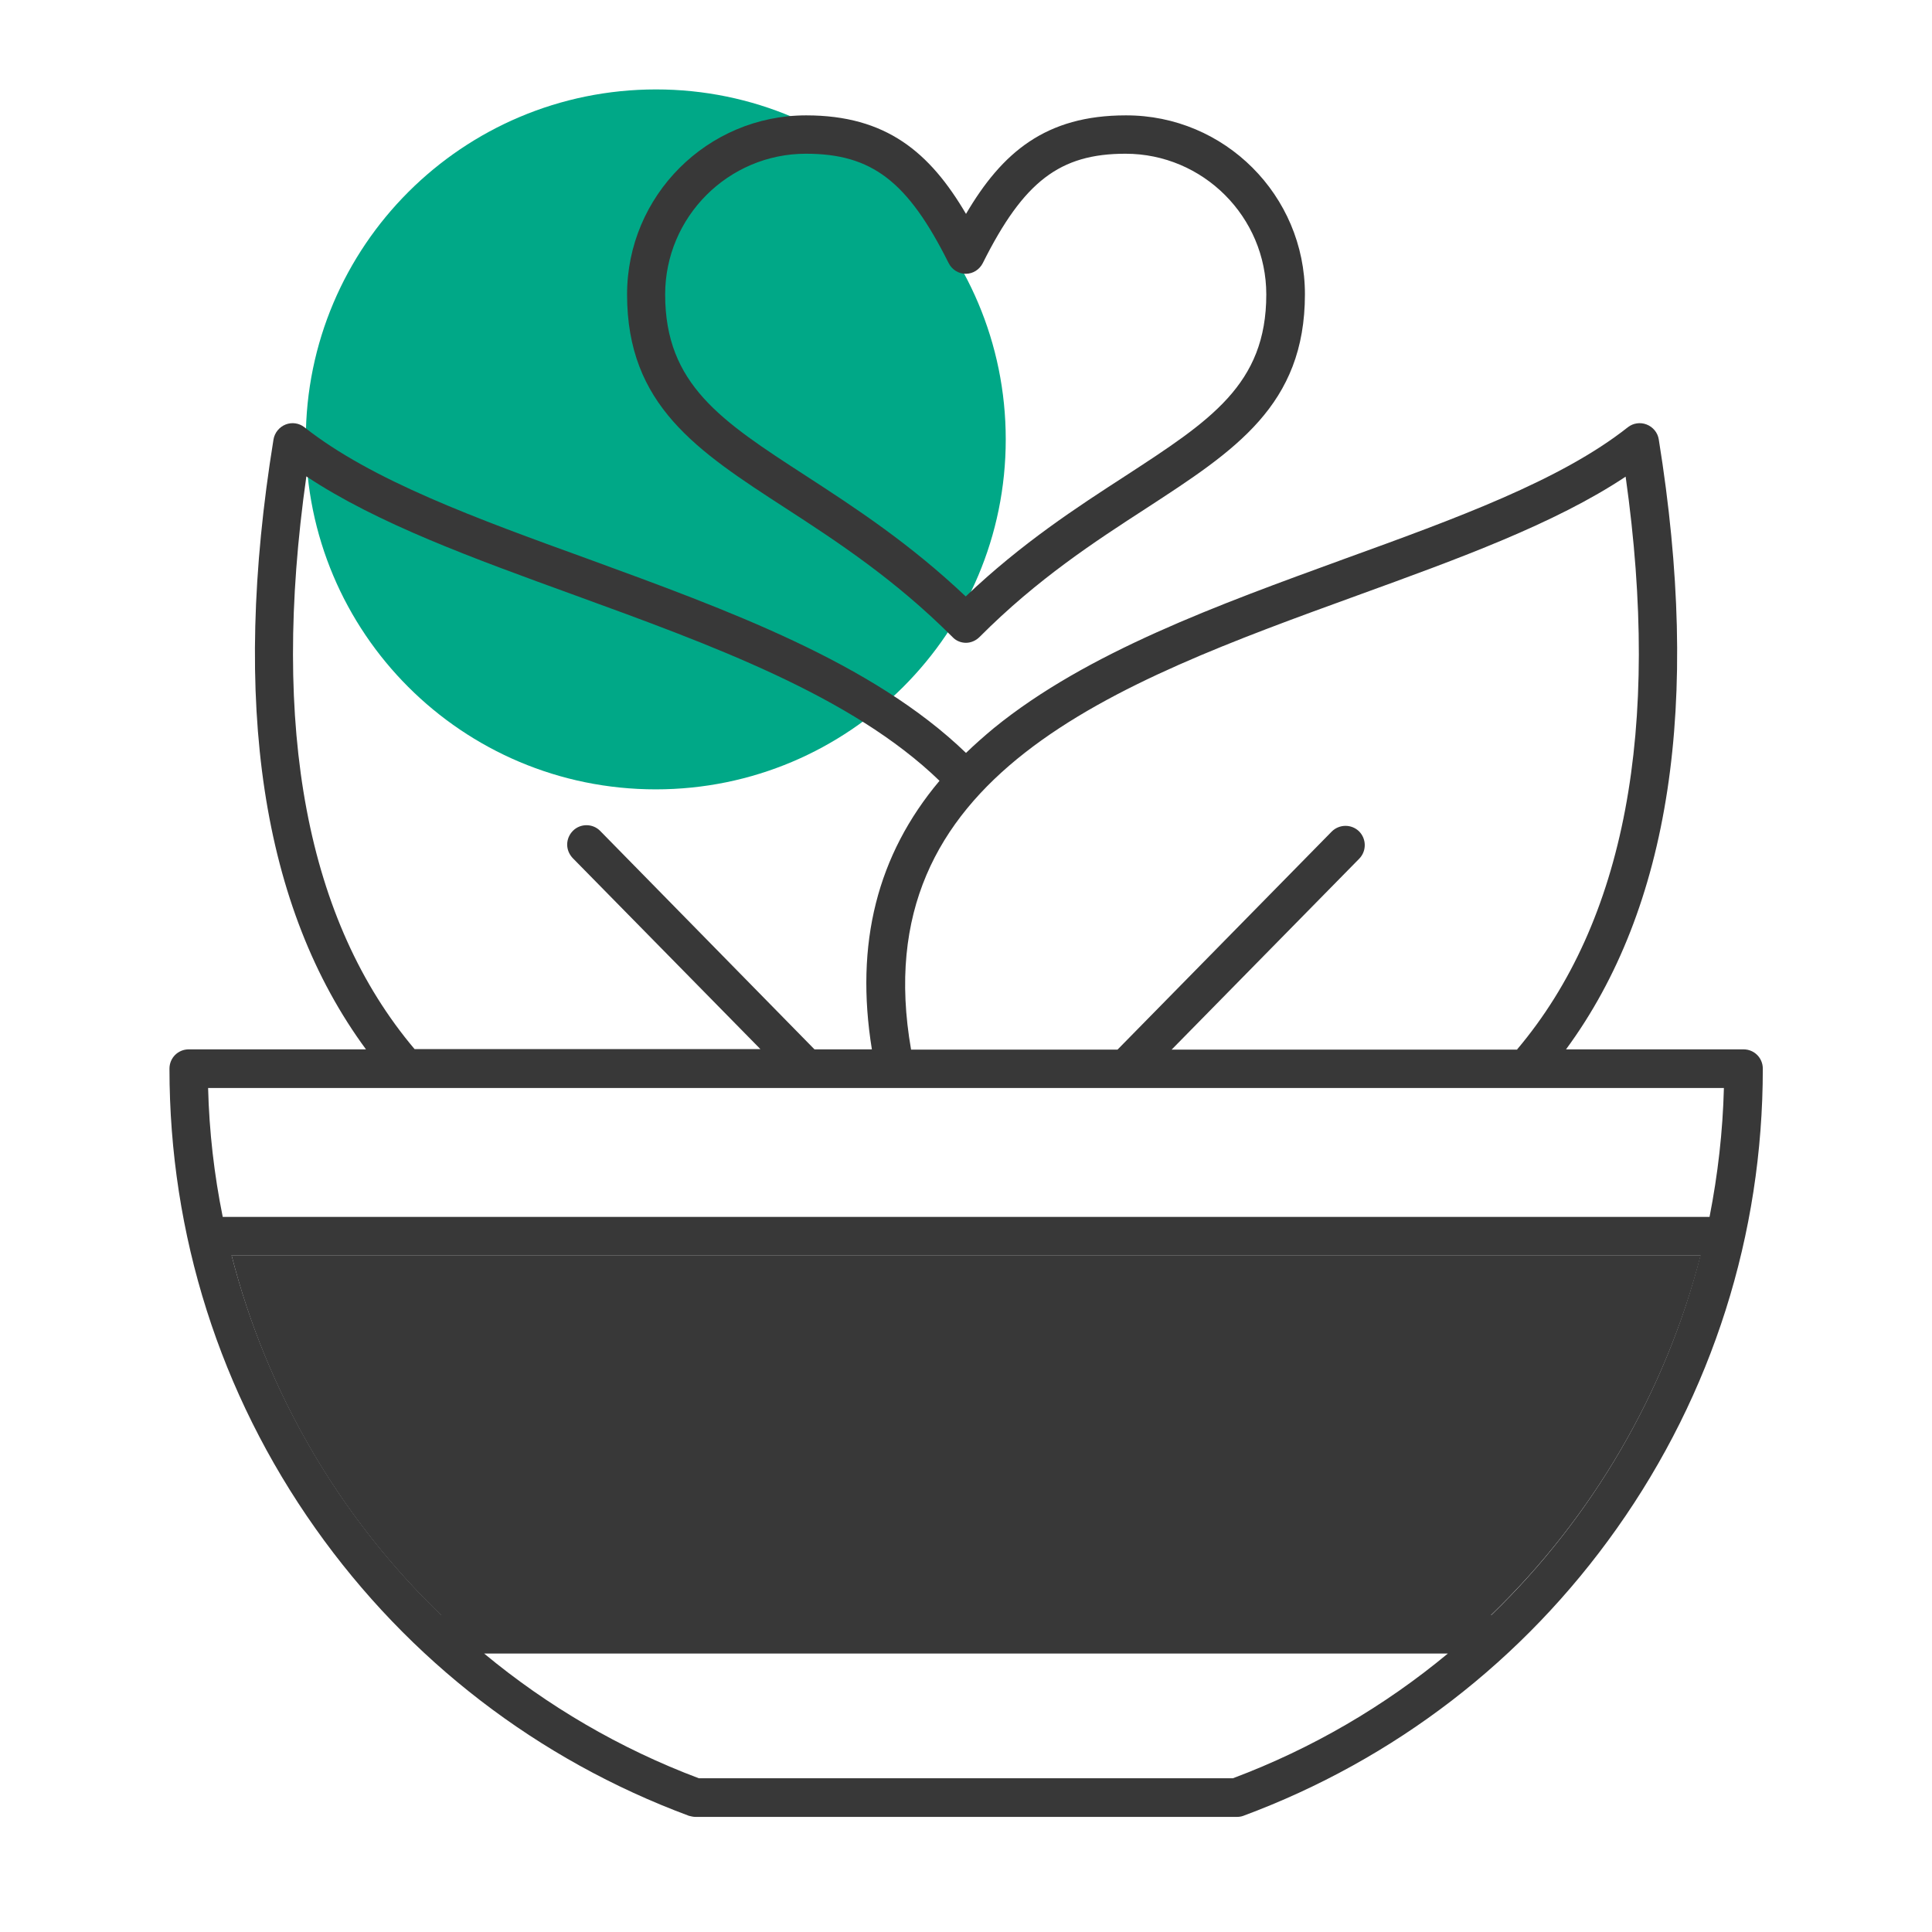
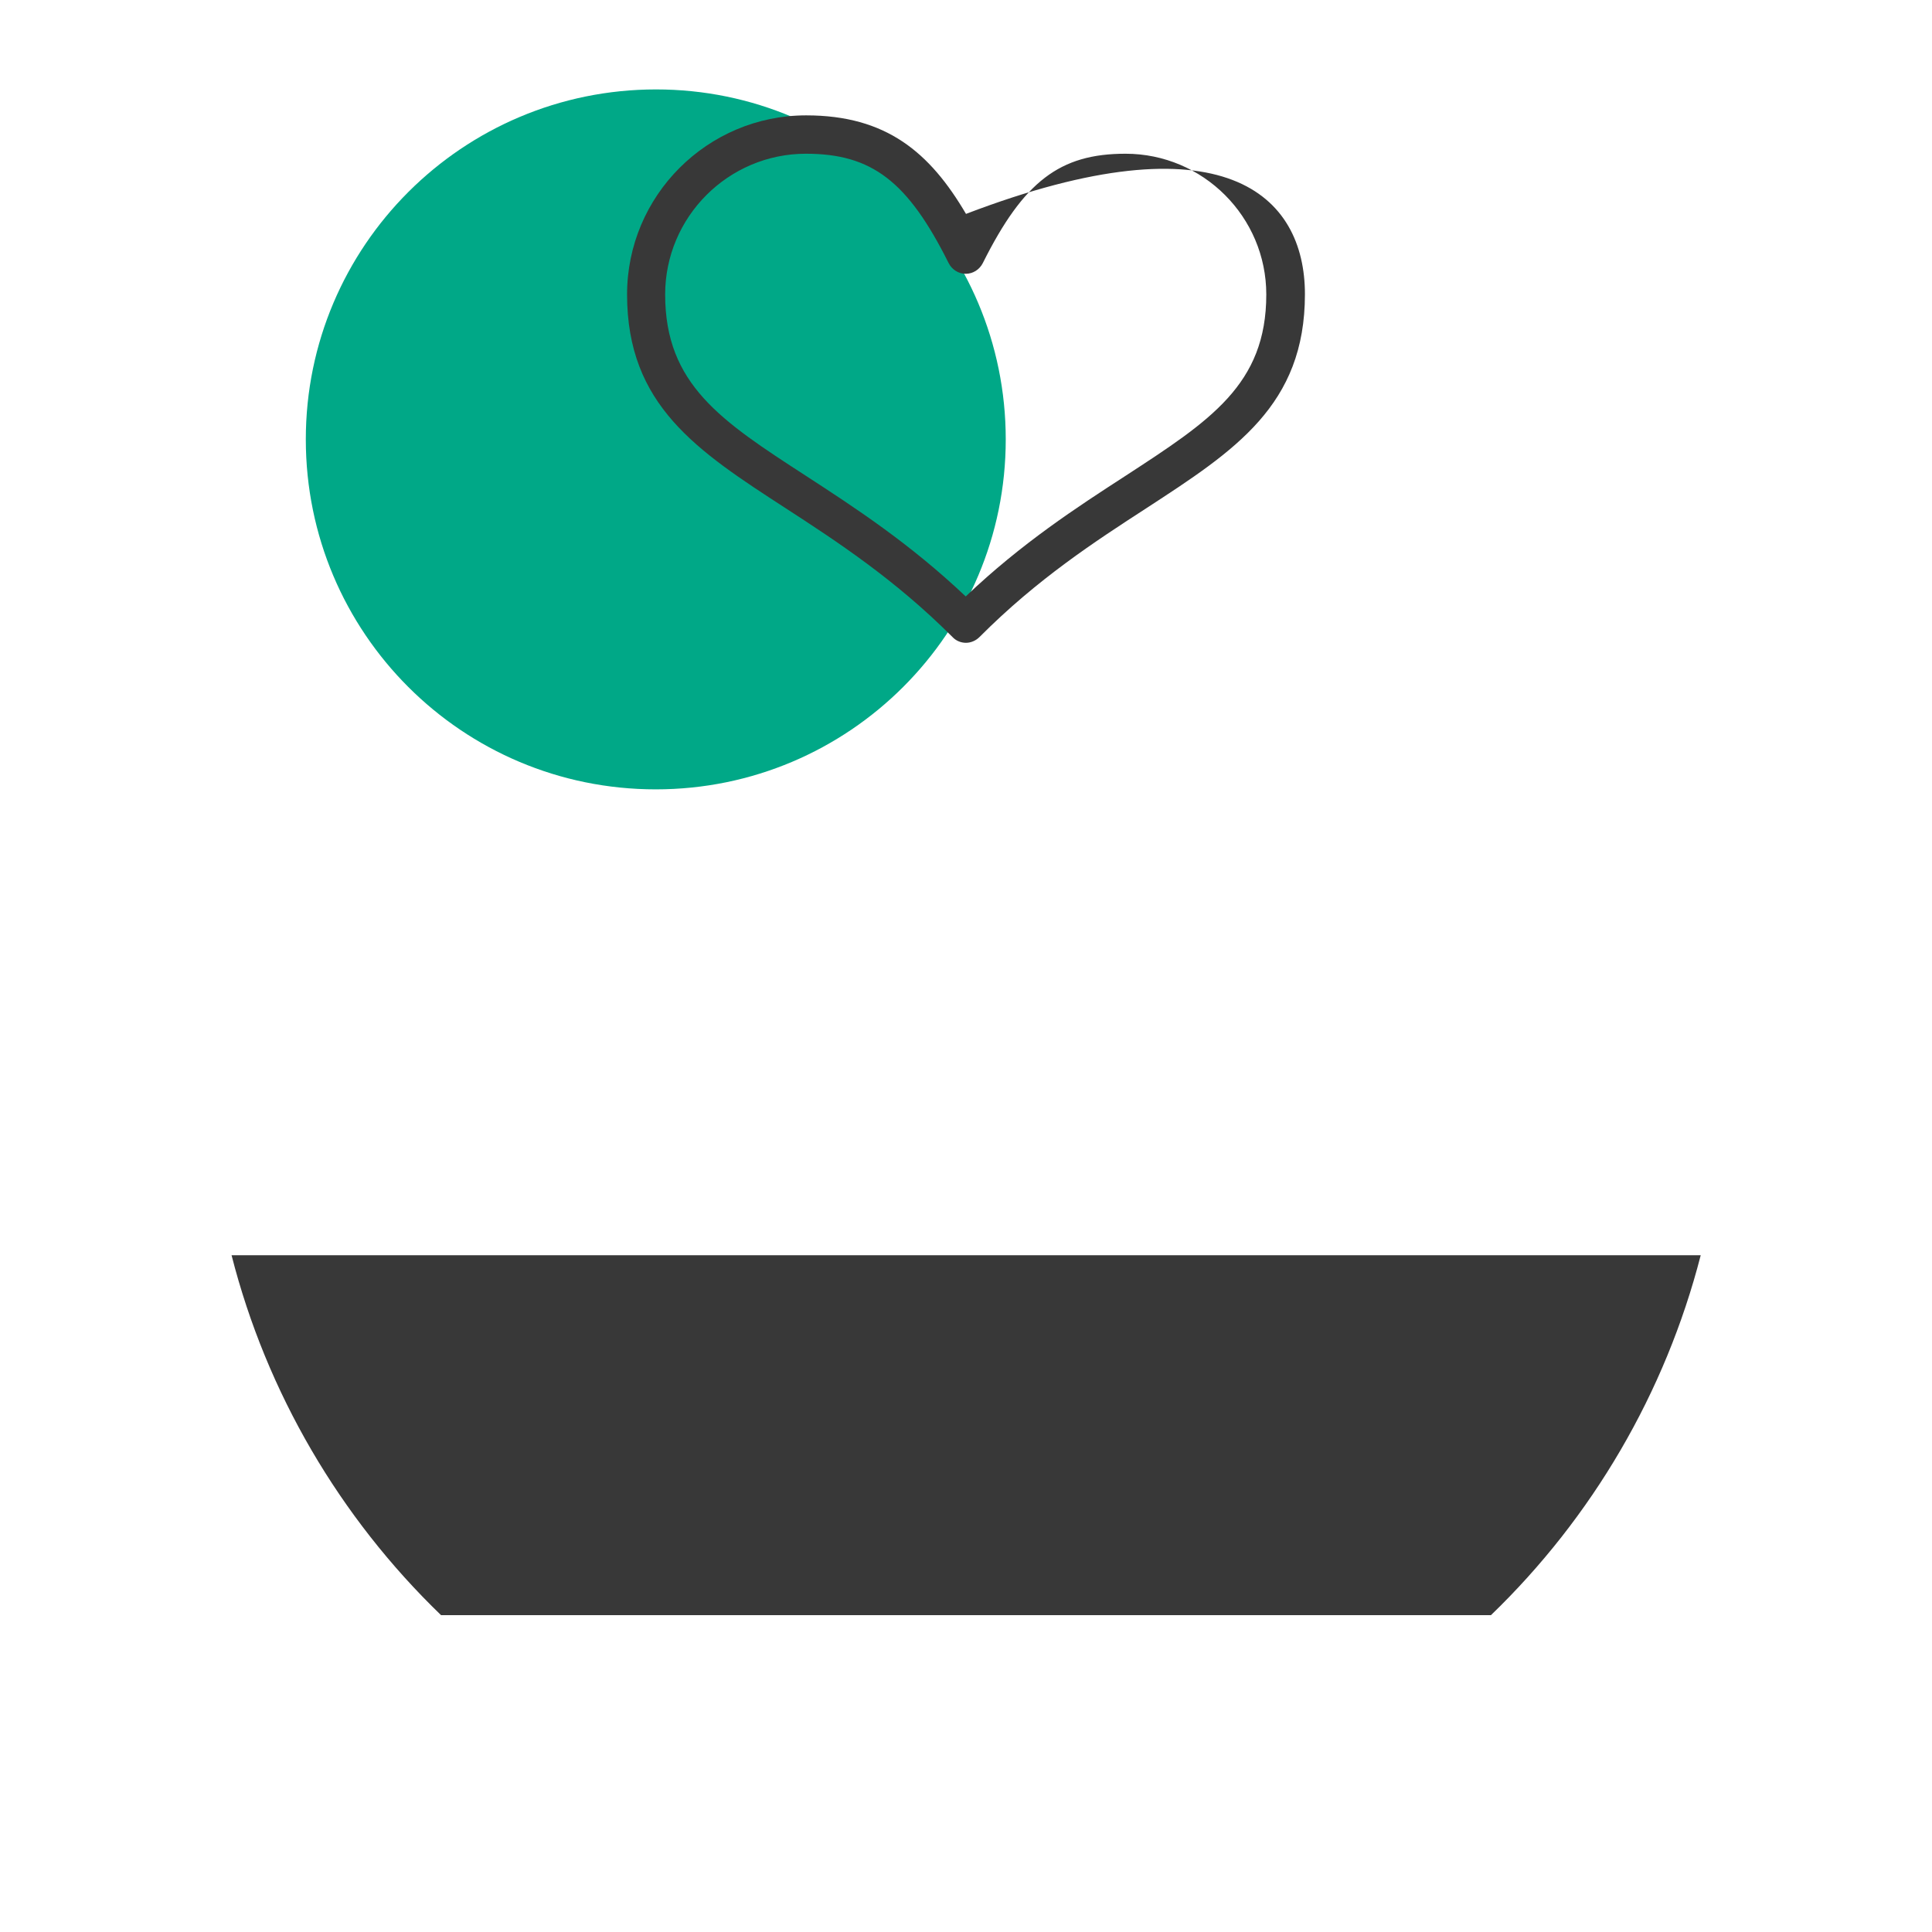
<svg xmlns="http://www.w3.org/2000/svg" version="1.1" id="Layer_1" x="0px" y="0px" viewBox="0 0 700 700" style="enable-background:new 0 0 700 700;" xml:space="preserve">
  <style type="text/css">
	.st0{display:none;fill-rule:evenodd;clip-rule:evenodd;fill:#383838;}
	.st1{fill:#00A887;}
	.st2{fill:#383838;}
</style>
  <path class="st0" d="M942.9,479c-10.9,0-20.5-8.2-26.7-15.1L753.8,270.1c-4.4-6.8-4.2-14.9,0.5-23.9c8.3-15.8,27.7-28.7,43.3-28.7  c5.4,0,9.9,1.6,13.5,4.8L938,369.1l343-407.2c1.8-1.8,4.4-3.8,7.4-3.8c2.5,0,5.1,1.4,6.2,3.5c1.1,2,0.6,4.6-1.4,7.7L970.8,461.8  C964.5,469.8,954.6,479,942.9,479z" />
  <g>
    <path class="st1" d="M364.4,159.2c0,70-56.7,126.8-126.8,126.8s-126.8-56.7-126.8-126.8S167.7,32.4,237.7,32.4   S364.4,89.2,364.4,159.2" />
  </g>
  <g>
    <g id="XMLID_00000137115027424017538720000017486676022842074036_">
      <g>
-         <path class="st2" d="M631.7,380.2c3.9,0,7,3.1,7,7c0,60.1-18.3,117.7-52.9,166.6c-33.8,47.8-80.6,83.8-135.3,104.1     c-0.8,0.3-1.6,0.4-2.4,0.4H252c-0.8,0-1.6-0.2-2.4-0.4c-54.7-20.3-101.5-56.3-135.3-104.1c-34.6-48.9-52.9-106.5-52.9-166.6     c0-3.9,3.1-7,7-7h64.2c-37.7-51.2-49-125.4-33.5-221c0.4-2.4,2.1-4.5,4.4-5.4c2.3-0.9,4.9-0.5,6.8,1     c24.4,19.3,62.4,33.1,102.7,47.7C263.6,221,316,240,350,272.8c3.2-3.1,6.5-6,10.1-9c33.8-27.5,81.2-44.6,127-61.3     c40.3-14.6,78.3-28.4,102.7-47.7c1.9-1.5,4.5-1.9,6.8-1c2.3,0.9,4,2.9,4.4,5.4c15.4,95.5,4.1,169.8-33.6,221H631.7z M624.6,394.2     H324.3c0,0,0,0,0,0c0,0,0,0,0,0H75.4c0.4,15.8,2.2,31.4,5.3,46.7h538.7C622.4,425.6,624.2,410,624.6,394.2z M616.1,454.8H83.9     c12.8,49.8,39.3,95,76,130.4h380.4C576.9,549.8,603.4,504.6,616.1,454.8z M549.7,380.2c39-46.2,52.2-116,39.3-207.5     c-25.7,17.1-60.5,29.7-97.1,43c-88.1,32-179.2,65-161.8,164.6h74.8l77.6-79c2.7-2.7,7.1-2.8,9.9-0.1c2.7,2.7,2.8,7.1,0.1,9.9     l-68,69.2H549.7z M524.6,599.1H175.4c22.9,19,49.1,34.4,77.8,45.2h193.5C475.5,633.5,501.7,618.1,524.6,599.1z M295.1,380.2h20.8     c-6.2-38.3,1.9-70.4,24.5-97.3c-31.8-30.8-82.9-49.3-132.3-67.3c-36.6-13.3-71.4-25.9-97.1-43c-13,91.6,0.2,161.3,39.2,207.5     h125.3l-68-69.2c-1.3-1.4-2-3.1-2-4.9c0-1.8,0.7-3.6,2.1-5c2.7-2.7,7.2-2.7,9.9,0.1L295.1,380.2z" />
        <path class="st2" d="M83.9,454.8h532.3c-12.8,49.8-39.3,95-76,130.4H159.8C123.1,549.8,96.6,504.6,83.9,454.8z" />
-         <path class="st2" d="M472.8,106.6c0,40.2-25.3,56.6-57.4,77.5c-18.5,12-39.5,25.6-60.5,46.7c-1.3,1.3-3.1,2.1-4.9,2.1     c-1.8,0-3.6-0.7-4.9-2.1c-21-21-42-34.7-60.5-46.7c-32.1-20.8-57.4-37.3-57.4-77.4c0-35.8,29.1-64.9,64.9-64.9     c29,0,44.8,13.4,57.9,35.7c13.1-22.3,28.9-35.7,57.9-35.7C443.7,41.7,472.8,70.8,472.8,106.6z M407.8,172.4     c30.7-20,51-33.1,51-65.7c0-28.1-22.9-51-51-51c-23.8,0-36.9,10-51.7,39.6c-1.2,2.4-3.6,3.9-6.2,3.9c-2.6,0-5-1.5-6.2-3.9     c-14.8-29.6-27.8-39.6-51.7-39.6c-28.1,0-51,22.9-51,51c0,32.6,20.3,45.8,51,65.7c17.7,11.5,37.5,24.4,57.9,43.7     C370.3,196.7,390.2,183.8,407.8,172.4z" />
+         <path class="st2" d="M472.8,106.6c0,40.2-25.3,56.6-57.4,77.5c-18.5,12-39.5,25.6-60.5,46.7c-1.3,1.3-3.1,2.1-4.9,2.1     c-1.8,0-3.6-0.7-4.9-2.1c-21-21-42-34.7-60.5-46.7c-32.1-20.8-57.4-37.3-57.4-77.4c0-35.8,29.1-64.9,64.9-64.9     c29,0,44.8,13.4,57.9,35.7C443.7,41.7,472.8,70.8,472.8,106.6z M407.8,172.4     c30.7-20,51-33.1,51-65.7c0-28.1-22.9-51-51-51c-23.8,0-36.9,10-51.7,39.6c-1.2,2.4-3.6,3.9-6.2,3.9c-2.6,0-5-1.5-6.2-3.9     c-14.8-29.6-27.8-39.6-51.7-39.6c-28.1,0-51,22.9-51,51c0,32.6,20.3,45.8,51,65.7c17.7,11.5,37.5,24.4,57.9,43.7     C370.3,196.7,390.2,183.8,407.8,172.4z" />
      </g>
      <g>
		</g>
    </g>
  </g>
</svg>